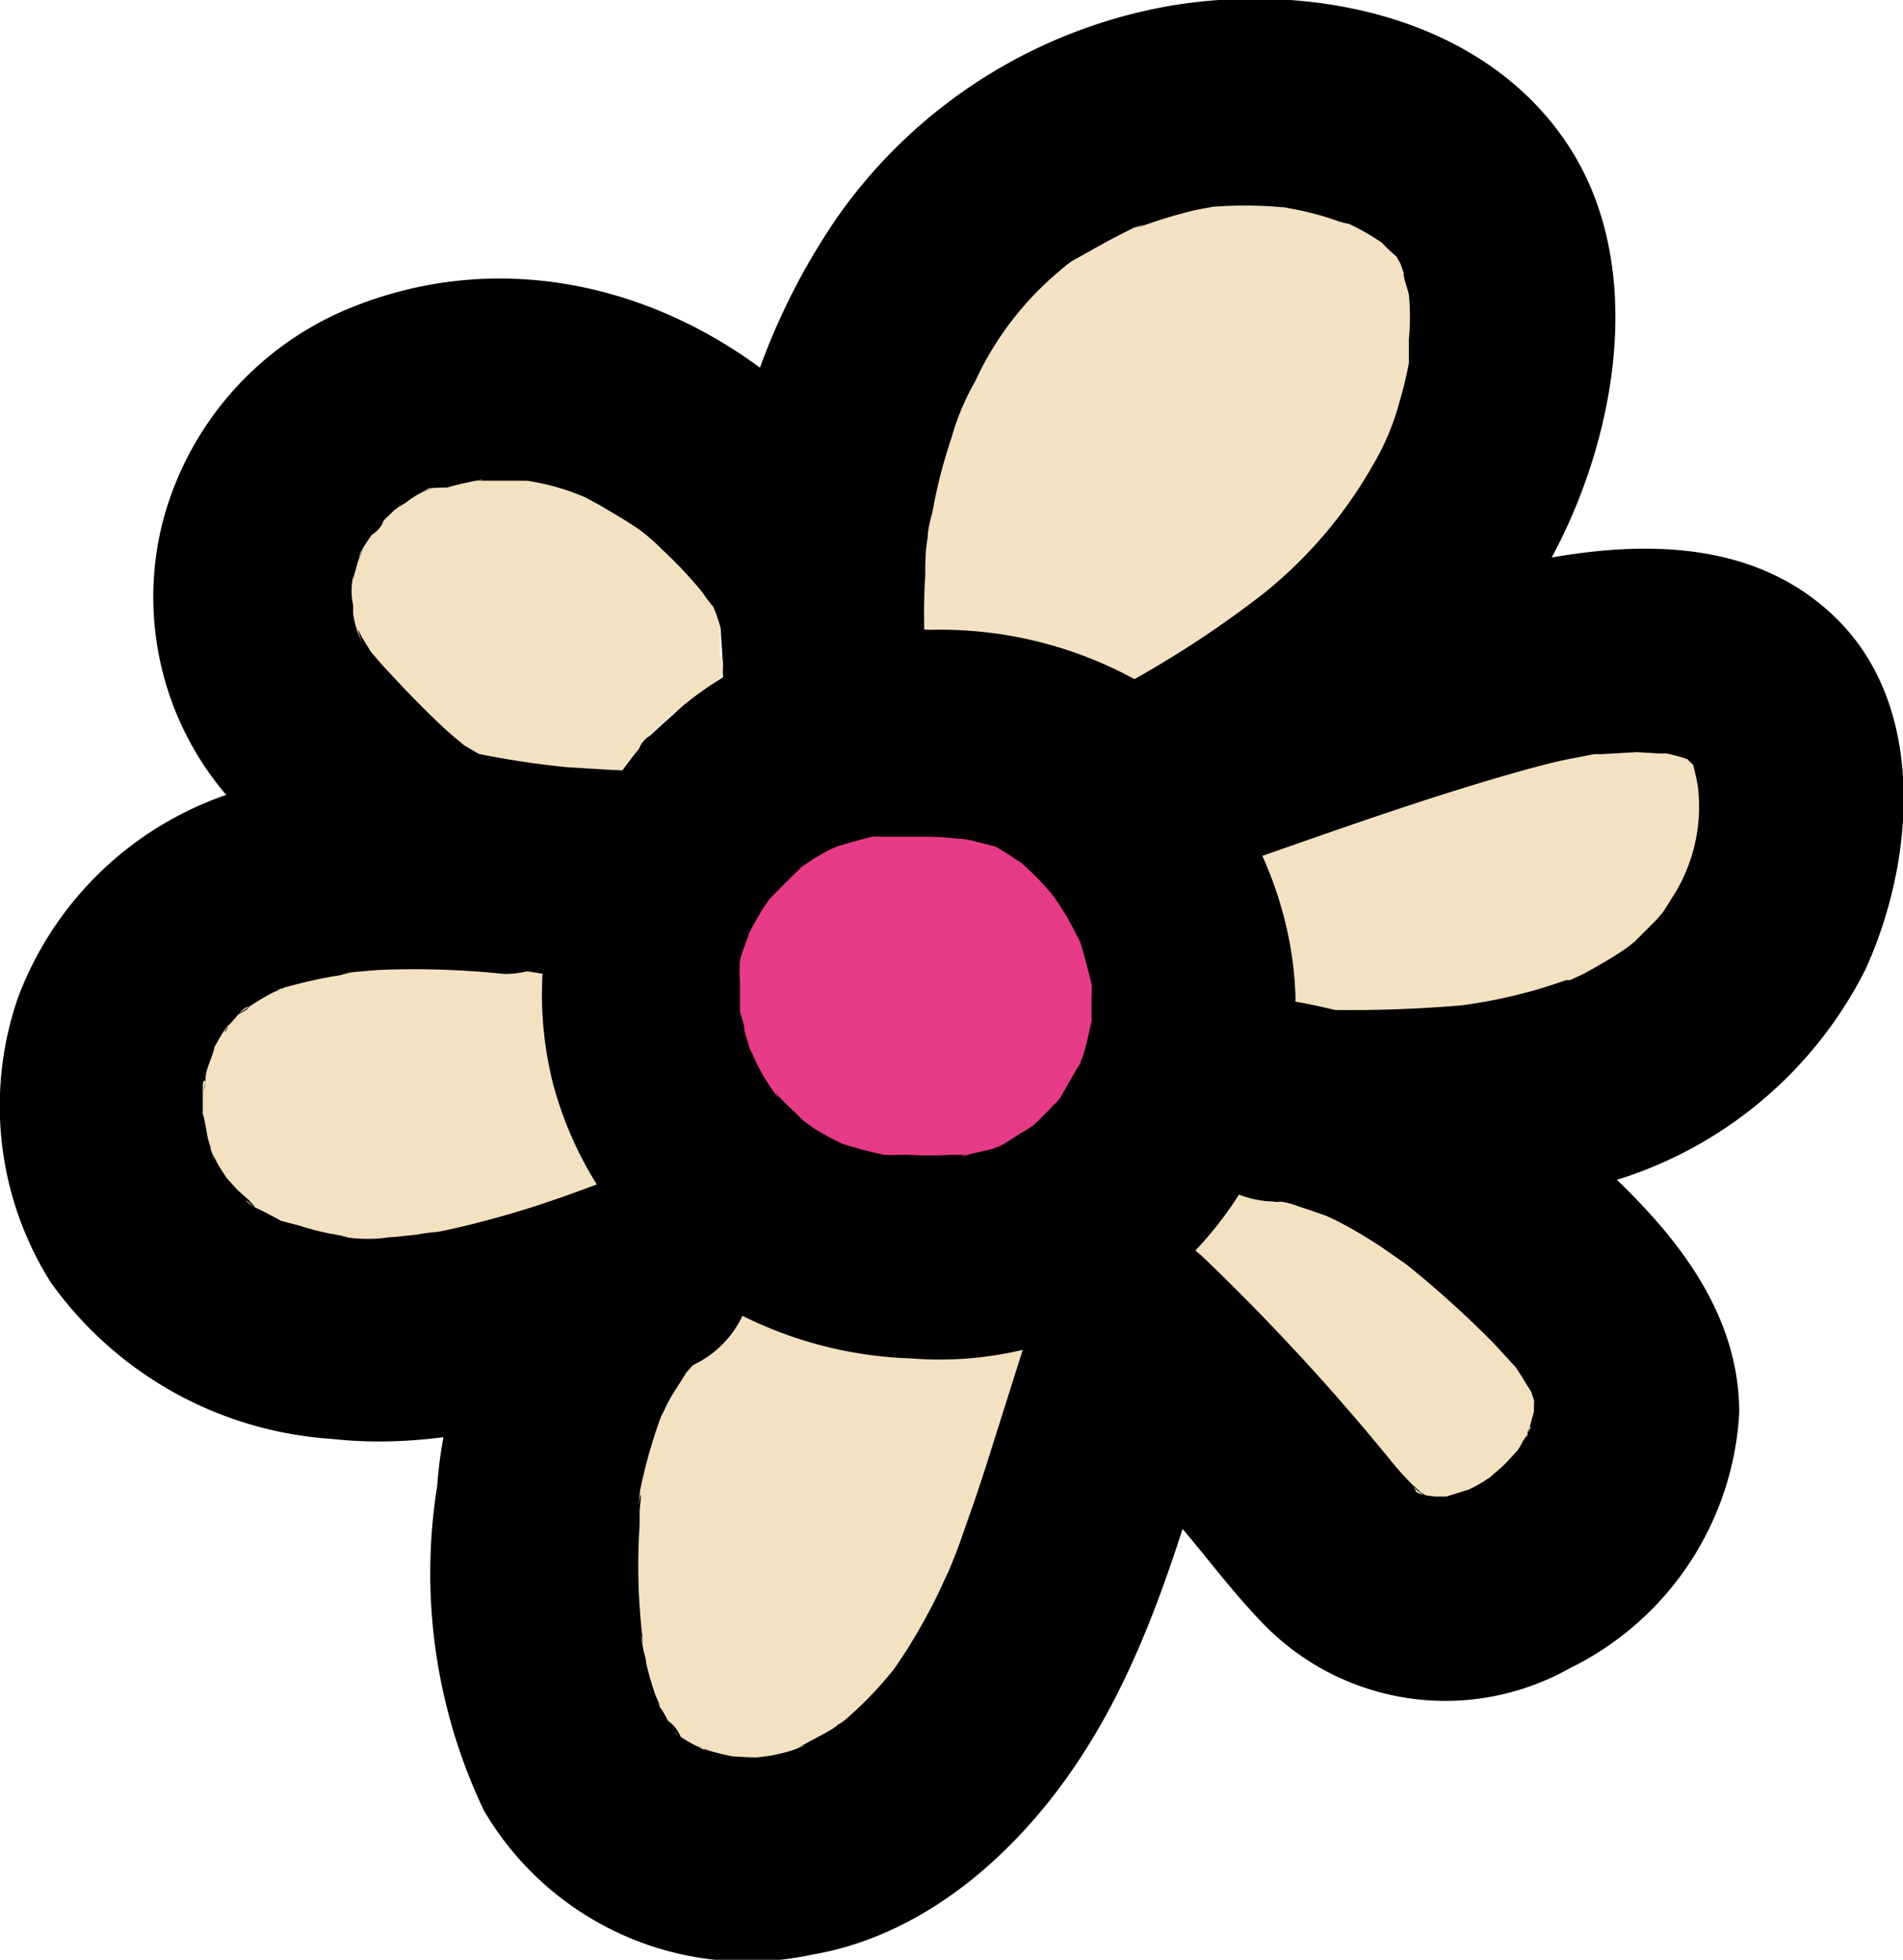
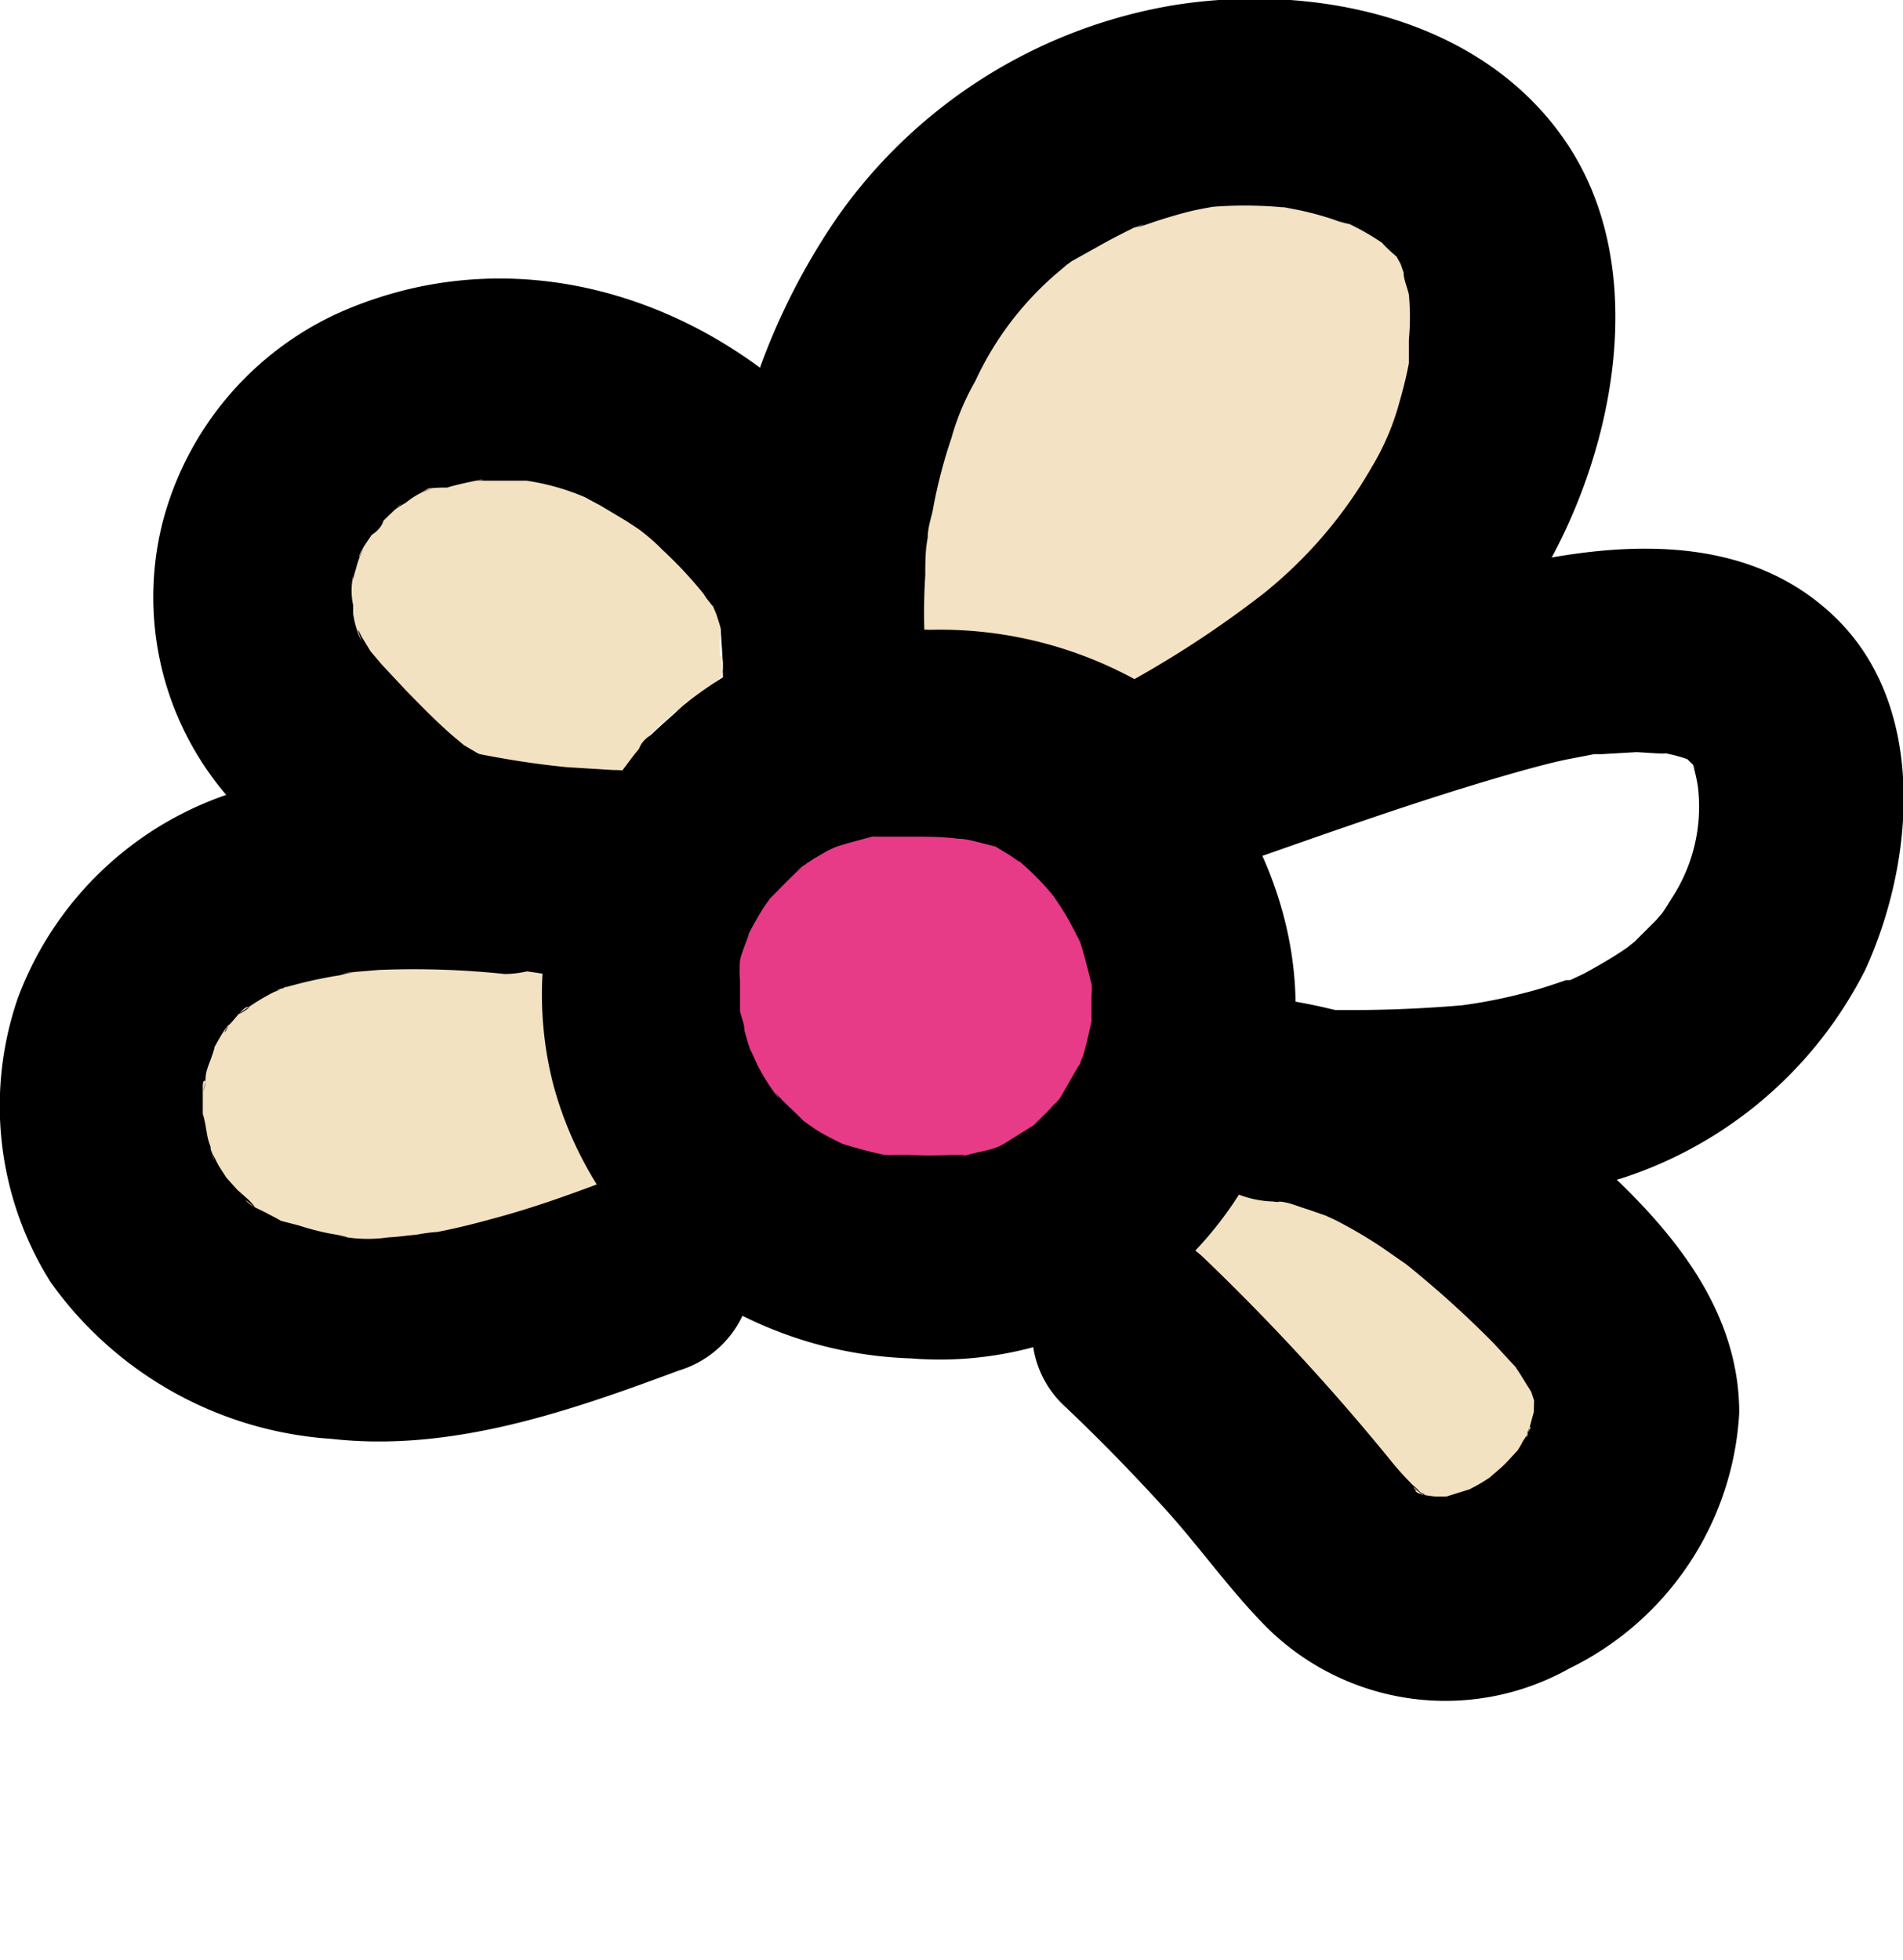
<svg xmlns="http://www.w3.org/2000/svg" id="Laag_1" data-name="Laag 1" viewBox="0 0 46.83 48.23">
  <defs>
    <style>.cls-1{fill:#f3e2c3;}.cls-2{fill:#f3e2c2;}.cls-3{fill:#e73a87;}</style>
  </defs>
  <path class="cls-1" d="M20.27,16A13.59,13.59,0,0,1,24,5.21c2.85-2.72,7.48-3.67,10.89-1.7A4.46,4.46,0,0,1,36.5,5a4.52,4.52,0,0,1,.58,1.56A9.71,9.71,0,0,1,35,14.11a20,20,0,0,1-6.31,5" />
  <path d="M22.77,16a14.28,14.28,0,0,1,0-1.85c0-.31,0-.61.06-.92s0,0,0,0c0-.22.07-.44.12-.65a12.37,12.37,0,0,1,.46-1.79A6.14,6.14,0,0,1,24,9.38,7.78,7.78,0,0,1,26,6.73s.43-.36.22-.2.14-.09.15-.1L27.14,6c.25-.14.51-.27.77-.4.06,0,.44-.17.08,0l.47-.16c.28-.09.55-.17.83-.24s.88-.16.43-.1a10.18,10.18,0,0,1,1.83,0c.41,0-.35-.06.05,0l.36.07a7.62,7.62,0,0,1,.82.22l.34.12c-.36-.14,0,0,.08,0a6.09,6.09,0,0,1,.89.52c-.27-.21.38.4.29.28s.11.22.1.21c-.09-.26.05.17.06.18,0,.18.09.36.13.55,0-.06,0-.28,0,0a5.91,5.91,0,0,1,0,1.11c0,.14,0,.28,0,.42,0-.32,0,.13,0,.16-.06.32-.14.64-.23.95a6.22,6.22,0,0,1-.68,1.6,11,11,0,0,1-2.67,3.12A25.52,25.52,0,0,1,27.39,17a2.5,2.5,0,1,0,2.52,4.32,20.87,20.87,0,0,0,7.93-7c1.84-3,2.83-7.6.74-10.76s-6.3-4-9.77-3.42a12.67,12.67,0,0,0-8.18,5.17A16.45,16.45,0,0,0,17.77,16a2.56,2.56,0,0,0,2.5,2.5,2.53,2.53,0,0,0,2.5-2.5Z" />
-   <path class="cls-2" d="M28.47,19.32l5.94-2A18.78,18.78,0,0,1,40.55,16a3.89,3.89,0,0,1,3.09,1.22,3.56,3.56,0,0,1,.63,1.74,6.88,6.88,0,0,1-1.55,5.26A9.09,9.09,0,0,1,37.54,27a26.19,26.19,0,0,1-6,.3" />
  <path d="M29.14,21.73c2.79-.95,5.57-2,8.41-2.79.37-.1.74-.2,1.11-.27l.57-.11.18,0,.86-.05c.08,0,1.09.08.54,0a3.77,3.77,0,0,1,.89.24l-.18-.07c.24.16.25.16,0,0,.19.19.21.21.07,0,.15.26.17.31.07.13a5,5,0,0,1,.12.53c0-.19,0-.2,0,0a4.11,4.11,0,0,1-.65,2.78c-.09.15-.18.29-.28.43q.19-.24-.09.09l-.53.53c-.23.18-.25.21-.08.07-.13.1-.27.19-.41.28s-.5.3-.76.44l-.34.16-.1,0c-.32.11-.64.22-1,.31a12.53,12.53,0,0,1-1.56.31,32.34,32.34,0,0,1-4.51.07,2.5,2.5,0,0,0,0,5A22.25,22.25,0,0,0,39.9,29a10.25,10.25,0,0,0,6-5.13c1.21-2.64,1.54-6.44-.71-8.65s-5.56-1.88-8.26-1.24c-3.09.73-6.1,2-9.11,3a2.5,2.5,0,1,0,1.33,4.82Z" />
  <path class="cls-2" d="M31.32,27.07c2.6.21,4.81,2,6.7,3.76a6.37,6.37,0,0,1,2.21,3.37,4.51,4.51,0,0,1-1.82,4c-1.31,1.08-3.27,1.61-4.72.73a6.31,6.31,0,0,1-1.52-1.53A47.77,47.77,0,0,0,27.9,32.8" />
  <path d="M31.32,29.57c.49.05-.36-.09.12,0,.23,0,.45.1.67.17s.37.13.56.19-.13-.06-.14-.06.28.13.36.17a11.35,11.35,0,0,1,1.12.66l.59.41s.3.24.07.05.1.09.14.12a25.14,25.14,0,0,1,1.94,1.77l.47.51c.32.35-.16-.27.1.12.11.16.2.32.31.49.29.47,0-.09,0-.08s.1.31.12.37c.15.43,0-.35,0,.09a2.81,2.81,0,0,0,0,.29c0,.34.12-.44,0-.11l-.15.55c-.08.29,0-.18.07-.16a1.68,1.68,0,0,1-.19.34,2.39,2.39,0,0,1-.2.33s.3-.34.09-.12-.26.29-.4.42-.51.43-.25.24,0,0-.12.07a3.37,3.37,0,0,1-.32.19l-.25.13s.45-.16.17-.08l-.61.19c-.45.13.41,0,0,0H35.3c-.08,0-.49,0-.11,0s-.26,0-.35-.13.41.25.19.06c0,0-.23-.1-.24-.15s.33.32.13.08c-.06-.07-.15-.13-.21-.2a7.57,7.57,0,0,1-.53-.6A55.24,55.24,0,0,0,29.67,31a2.5,2.5,0,1,0-3.54,3.54c.87.82,1.71,1.68,2.52,2.57S30.17,39,31,39.87a6.24,6.24,0,0,0,7.62,1.19,7.46,7.46,0,0,0,4.18-6.29c0-2.72-1.9-4.78-3.8-6.46a13.4,13.4,0,0,0-7.65-3.74,2.51,2.51,0,0,0-2.5,2.5,2.56,2.56,0,0,0,2.5,2.5Z" />
-   <path class="cls-2" d="M27.89,32.89l-1,3.11a26.2,26.2,0,0,1-2.25,5.57,8.71,8.71,0,0,1-4.43,3.89,5.3,5.3,0,0,1-5.55-1.2,7.37,7.37,0,0,1-1.52-4.41c-.25-3.16.35-6.71,2.86-8.66" />
-   <path d="M25.48,32.23l-1.14,3.61c-.17.54-.35,1.08-.54,1.61-.1.29-.2.58-.31.86l-.15.37c-.16.4.13-.27-.06.12a13.53,13.53,0,0,1-.84,1.6c-.11.19-.24.38-.36.56s-.32.43-.14.2-.13.15-.16.18a9,9,0,0,1-1,1c-.08.08-.38.24,0,0l-.27.19c-.25.16-.52.28-.77.43s0,0,.08,0l-.31.11c-.24.08-.48.12-.73.18.42-.11,0,0-.2,0s-.94-.06-.41,0a6.41,6.41,0,0,1-.73-.17l-.3-.11c.11,0,.41.22,0,0a4.34,4.34,0,0,1-.54-.33c.06,0,.24.25.1,0s-.26-.26-.37-.4c.24.33,0-.12-.1-.24-.24-.38-.08-.12,0,0,0-.1-.08-.21-.11-.31a7.42,7.42,0,0,1-.22-.77c0-.11-.05-.22-.07-.33s-.1-.63,0-.13a15.12,15.12,0,0,1-.09-2.93c0-.11,0-.21,0-.32s.08-.66,0-.31,0,0,0-.1.06-.35.1-.52a12.57,12.57,0,0,1,.46-1.51s-.18.36-.05.12.15-.31.24-.47.29-.46.43-.69c0,0-.27.3-.08.1s.18-.21.28-.31a8.17,8.17,0,0,1,.69-.63,2.5,2.5,0,0,0,0-3.53,2.56,2.56,0,0,0-3.53,0,10.71,10.71,0,0,0-3.52,7.2,13.58,13.58,0,0,0,1.15,8A7.52,7.52,0,0,0,20,48.1c2.85-.49,5.18-2.62,6.69-5,1.83-2.86,2.65-6.35,3.66-9.56a2.51,2.51,0,0,0-1.74-3.07,2.55,2.55,0,0,0-3.08,1.75Z" />
  <path class="cls-2" d="M16,31.3a21.57,21.57,0,0,1-6.28,1.64,7.32,7.32,0,0,1-5.92-2.13,5.63,5.63,0,0,1,.06-7.31C6,21.27,9.4,21.14,12.42,21.44" />
  <path d="M15.37,28.89c-1,.38-2,.76-3.09,1.06-.51.14-1,.27-1.53.37-.16,0-.82.11-.33.06-.28,0-.57.06-.85.07a3.58,3.58,0,0,1-1.31-.05s.58.11.1,0l-.28-.05a6.38,6.38,0,0,1-.72-.19S6.74,30,6.75,30s.55.28.09,0l-.25-.13c-.13-.08-.47-.2-.54-.34,0,0,.43.38.07,0l-.27-.24c-.09-.09-.49-.56-.28-.28s-.12-.21-.18-.31-.1-.2-.16-.3-.07-.3,0,0,0,.06,0,0-.09-.27-.12-.41-.06-.4-.12-.58c0,.07,0,.59,0,.16,0-.09,0-.17,0-.26s0-.39,0-.59.14-.17,0,.16a1.28,1.28,0,0,0,.07-.34c0-.19.1-.38.16-.57.19-.53-.18.27,0-.1.1-.17.19-.35.3-.51s.12-.14.14-.21c-.17.42-.17.23,0,.05s.33-.42.45-.42-.5.34-.09.07l.21-.14a5.39,5.39,0,0,1,.52-.3,1.91,1.91,0,0,0,.32-.15c-.09.09-.45.16-.12.06A11,11,0,0,1,8.37,24a2,2,0,0,1,.35-.07c-.1,0-.49.06-.12,0l.72-.06a21.37,21.37,0,0,1,3.1.1,2.52,2.52,0,0,0,2.5-2.5,2.57,2.57,0,0,0-2.5-2.5,15.83,15.83,0,0,0-6.57.5A8.39,8.39,0,0,0,.44,24.56a8.14,8.14,0,0,0,.81,7,9.23,9.23,0,0,0,6.91,3.85c2.94.33,5.83-.67,8.54-1.68a2.55,2.55,0,0,0,1.74-3.07,2.52,2.52,0,0,0-3.07-1.75Z" />
  <path class="cls-2" d="M12.64,21.35c-1.74.06-3.17-1.29-4.38-2.55A8.87,8.87,0,0,1,6.78,17a5.12,5.12,0,0,1,1-5.93,6.62,6.62,0,0,1,6-1.59,9.56,9.56,0,0,1,5.32,3.44" />
  <path d="M12.64,18.85a2.41,2.41,0,0,1-.38,0c.35.06.39.05.11,0L12,18.73c.31.13.33.14.08,0l-.66-.39q-.33-.25,0,0l-.3-.25c-.4-.35-.77-.73-1.14-1.11l-.58-.62-.28-.33h0l-.22-.36c-.12-.25-.11-.21,0,.11a2.24,2.24,0,0,1-.21-.68c0-.28,0-.23,0,.14,0-.12,0-.23,0-.35a1.69,1.69,0,0,1,0-.71c0,.36,0,.41,0,.13,0-.12.05-.23.08-.35s.07-.23.12-.34c.09-.26.08-.22-.05.1,0-.16.28-.49.35-.63.24-.42-.31.33.11-.13.14-.16.3-.3.45-.45s.19-.15-.07.06a3.28,3.28,0,0,1,.31-.2,1.92,1.92,0,0,1,.64-.35c-.31.13-.34.14-.08,0A3.59,3.59,0,0,1,11,12c.23-.07.47-.12.71-.17s.25,0-.11,0l.37,0h.74l.37,0c-.36-.05-.4-.05-.12,0a5.8,5.8,0,0,1,1.49.43c-.57-.31.18.11.29.16l.67.4.29.19a4.69,4.69,0,0,1,.59.51,10.56,10.56,0,0,1,1.07,1.15,2.52,2.52,0,0,0,3.54,0,2.57,2.57,0,0,0,0-3.54c-3.05-3.68-8-5.43-12.52-3.45A7.83,7.83,0,0,0,4,12.86a7.5,7.5,0,0,0,1.76,6.92c1.76,2,4,4.08,6.88,4.07a2.5,2.5,0,0,0,0-5Z" />
  <path class="cls-3" d="M27.43,19.34A7.3,7.3,0,0,0,23.13,18a9.43,9.43,0,0,0-2.25.14A6.39,6.39,0,0,0,19.13,30a8,8,0,0,0,3.75.89,7.5,7.5,0,0,0,2.26-.29,6.31,6.31,0,0,0,4.23-5.77,7.2,7.2,0,0,0-3.7-6.26" />
  <path d="M28.69,17.18a10,10,0,0,0-5.81-1.68A9.32,9.32,0,0,0,17.37,17a8.94,8.94,0,0,0-3.76,9.67,9.07,9.07,0,0,0,2.94,4.62,10,10,0,0,0,5.87,2.14,8.84,8.84,0,0,0,5.66-1.49,9.16,9.16,0,0,0,3.36-4.53c1.45-4.16-.82-8.83-4.51-10.95a2.5,2.5,0,0,0-2.52,4.32l.43.26c.11.07.47.35.06,0a7.7,7.7,0,0,1,.6.54c.12.12.23.24.34.37s.31.4.12.14.15.23.15.24a5.39,5.39,0,0,1,.3.52c.07.12.12.24.18.36-.23-.44-.06-.17,0,0,.1.32.18.64.27,1s.12.09,0-.07a2.41,2.41,0,0,1,0,.4v.49a2.83,2.83,0,0,1,0,.29l0-.19c-.06.28-.12.56-.2.83l-.13.36c.15-.48.1-.2,0-.07L26.1,27c-.07.11-.3.33,0,0-.13.14-.25.29-.39.42l-.27.27c-.41.43.29-.17,0,0l-.72.45c-.39.22,0,0,.07,0l-.36.13c-.2.06-.41.09-.61.15s-.17,0,0,0l-.38,0a10.09,10.09,0,0,1-1.1,0l-.45,0c.49.05,0,0-.13,0-.34-.07-.67-.16-1-.26s-.14-.05,0,0a6.36,6.36,0,0,1-.58-.3c-.14-.08-.27-.18-.4-.27-.3-.18.29.29,0,0s-.42-.4-.62-.61,0,0,0,.05c-.1-.13-.19-.26-.28-.4s-.17-.28-.24-.42-.29-.67-.08-.11a6.39,6.39,0,0,1-.24-.74c0-.15-.07-.31-.11-.47-.1-.36,0,.61,0,0,0-.26,0-.51,0-.77a1.78,1.78,0,0,1,0-.39c-.19.61,0,.07,0-.08s.4-1.05.12-.48c.11-.23.23-.45.36-.67s.17-.26.26-.39c.19-.32-.4.41,0,0,.23-.23.44-.45.67-.67s.37-.25-.06,0l.47-.31.33-.19c.25-.13.49-.19.1-.06.34-.12.67-.2,1-.29s-.54,0,.2,0l.76,0c.38,0,.77,0,1.15.05h0c.21,0,.43.07.64.12l.43.11c.16,0,.62.23.21,0a6,6,0,0,1,1.11.67,2.5,2.5,0,0,0,3.42-.9,2.57,2.57,0,0,0-.9-3.42Z" />
  <path d="M11.88,23.74l1.79.27a1.89,1.89,0,0,0,1,0,2.26,2.26,0,0,0,1.63-.94,2,2,0,0,0,.45-.85l.09-.67a2.54,2.54,0,0,0-.35-1.26l-.39-.51a2.5,2.5,0,0,0-1.1-.64l-1.8-.27a1.86,1.86,0,0,0-1-.05,2,2,0,0,0-.93.3,1.88,1.88,0,0,0-.7.64,2,2,0,0,0-.45.86l-.09.66a2.53,2.53,0,0,0,.34,1.26l.39.51a2.48,2.48,0,0,0,1.11.64Z" />
  <path class="cls-2" d="M14.39,18.66c3.22,0,3.23-5,0-5s-3.22,5,0,5Z" />
  <path class="cls-2" d="M16.39,15.44a2.18,2.18,0,0,1,0,.51l0-.17a.61.61,0,0,1-.07.24l.07-.15a1.64,1.64,0,0,1-.14.22l.1-.13a10.18,10.18,0,0,1-.85.89.62.62,0,0,0,.88.88,10.07,10.07,0,0,0,.85-.88,1.6,1.6,0,0,0,.36-.71,2.72,2.72,0,0,0,0-.7.69.69,0,0,0-.18-.45.67.67,0,0,0-.44-.18.64.64,0,0,0-.63.63Z" />
  <path class="cls-2" d="M14.69,19.09A1.17,1.17,0,0,0,15,19l.12-.07c.12-.09.24-.18.35-.28l.2-.21.25-.2-1-.27h0l0-.17h0l0-.16h0l.07-.15h0l.1-.13,0,0,.13-.1L15,17.4l-.08.06c0,.05-.08.11-.12.15l-.1.15.1-.13c-.12.16-.25.31-.37.46a.44.44,0,0,0-.13.2.53.53,0,0,0-.06.24.61.61,0,0,0,.19.44.66.66,0,0,0,.44.19.61.61,0,0,0,.44-.19l.26-.31.21-.27.11-.16-.1.13,0,0-.12.1a1.49,1.49,0,0,0,.2-.15A.75.75,0,0,0,16,18a.64.64,0,0,0-.16-.63.61.61,0,0,0-.28-.16.62.62,0,0,0-.33,0,.57.57,0,0,0-.27.16,2.3,2.3,0,0,0-.34.28,2.21,2.21,0,0,1-.32.29l.13-.1-.15.1.15-.07a.17.17,0,0,1-.1,0,.53.53,0,0,0-.21.11.55.55,0,0,0-.16.18.49.49,0,0,0-.08.23.53.53,0,0,0,0,.25.58.58,0,0,0,.28.37l.15.07a.62.62,0,0,0,.33,0Z" />
  <path class="cls-2" d="M17.62,16.36h.09v-.19c0-.14,0-.29,0-.44s0-.29,0-.44v-.18h-.09v1.25Z" />
  <path class="cls-2" d="M16.92,15.18a.45.45,0,0,0,0,.11s0,.08,0,.12,0,0,0,0a.12.12,0,0,0,.08,0h.13a.35.35,0,0,0,.14,0l.09,0,.16-.07.05,0a.07.07,0,0,0,0-.06s0-.05,0-.07v0a.14.14,0,0,1,0-.06.27.27,0,0,0,0-.09.13.13,0,0,0,0-.07.1.1,0,0,1-.05,0l0,0h0a.05.05,0,0,0-.05,0,.11.11,0,0,0-.08,0h-.12l-.15,0-.09,0L17,15l-.05,0a.07.07,0,0,0,0,.07l.05,0,0,0,0,0s0,0,0,0a.06.06,0,0,1,0,0v0a.25.25,0,0,1,0,.07s0,.07,0,.1l.72-.19a.5.5,0,0,0,0-.12s0-.08,0-.12,0,0,0,0l-.08,0h-.13l-.14,0-.09,0a.52.52,0,0,0-.15.07l-.06,0a.09.09,0,0,0,0,.07Z" />
  <path class="cls-2" d="M17,15.24a3.74,3.74,0,0,0,0,.58v.25a2.36,2.36,0,0,0,0,.28c0,.06.1.08.13.08a.61.61,0,0,0,.27,0,.57.57,0,0,0,.25-.11s.08-.08.07-.14a2.58,2.58,0,0,1,0-.48c0-.16,0-.32,0-.49v.05a.31.31,0,0,1,0-.1c0-.15-.22-.14-.31-.13a.86.86,0,0,0-.27.09s-.14.08-.14.14Z" />
  <path class="cls-2" d="M17.05,16.33a1.09,1.09,0,0,0,0,.18s0,.09,0,.14v0a.09.09,0,0,1,0,.05l0,0,0,0,.05-.05-.1.07-.1.06a1.9,1.9,0,0,0-.21.19.08.08,0,0,0,0,.12.32.32,0,0,0,.19,0,1.4,1.4,0,0,0,.28-.06.53.53,0,0,0,.2-.13l.05-.06-.05.05c.1-.09.23-.15.33-.24a.2.2,0,0,0,.08-.12.24.24,0,0,0,0-.12.69.69,0,0,1,0-.2v0a0,0,0,0,0,0-.06.07.07,0,0,0-.05,0,.39.39,0,0,0-.24,0,.66.66,0,0,0-.27.09l-.07,0a.24.24,0,0,0-.08.09Z" />
  <path class="cls-2" d="M16.88,17.27l0,0s0,0,0,0l.05,0,0,0s.07,0,0,0,0,0,0,0l.11-.05.13-.09c.07-.05.12-.11.18-.15l.05,0h0l.11-.07s.1-.06.09-.1-.1,0-.13,0a1.14,1.14,0,0,0-.51.13,2.2,2.2,0,0,0-.25.17l-.19.15,0,0h0a.8.8,0,0,0-.16.08,1.53,1.53,0,0,0-.25.16s-.06.06,0,.09.14,0,.18,0a1.07,1.07,0,0,0,.49-.17Z" />
  <path class="cls-2" d="M17.3,16.89c.3,0,.76-.46.27-.46-.3,0-.76.46-.27.46Z" />
  <path d="M17.41,14.6l.39.92c0,.08-.05-.12,0,0s0,.07,0,.11l.09.23a3.59,3.59,0,0,1,.12.47l0-.17a1.32,1.32,0,0,1,0,.28l1.23-.16L18.88,15a2.48,2.48,0,0,0-.24-.66,1.58,1.58,0,0,0-.22-.29c-.1-.13,0,.09,0,0s-.07-.18,0,0a.63.63,0,0,0-.77-.43.62.62,0,0,0-.43.76,1.14,1.14,0,0,0,.17.35l.15.19,0,0,0-.05.07.12c0-.09,0-.11,0,0a.19.19,0,0,1,0,.07l.09.28.38,1.26a.63.63,0,0,0,1.23-.17A3.16,3.16,0,0,0,19,15.19c-.17-.41-.35-.81-.52-1.22a.63.63,0,0,0-.37-.29.7.7,0,0,0-.49.06.63.63,0,0,0-.28.38.73.73,0,0,0,.06.48Z" />
  <path d="M14.18,20.31a2.71,2.71,0,0,0,.85.05,3,3,0,0,0,.76-.27l-.15.06A2.48,2.48,0,0,1,16.3,20l-.17,0h.11a.72.72,0,0,0,.44-.18.62.62,0,0,0,.18-.44.67.67,0,0,0-.18-.45.62.62,0,0,0-.44-.18,4.23,4.23,0,0,0-.71.13c-.22.07-.43.18-.64.27l.15-.06a1.25,1.25,0,0,1-.26.07l.16,0a1.48,1.48,0,0,1-.42,0l.17,0-.17,0a.7.7,0,0,0-.49.06.63.63,0,0,0-.28.38.62.62,0,0,0,.06.48.58.58,0,0,0,.37.28Z" />
  <path d="M16.71,19.31a1.06,1.06,0,0,0,.23-.85.63.63,0,0,0-.6-.46.7.7,0,0,0-.57.33.65.65,0,0,0,.1.76h0a.65.65,0,0,0,.89,0,10.72,10.72,0,0,1,.83-.82l.12-.1s.07-.05,0,0A1.88,1.88,0,0,1,18,18a6.45,6.45,0,0,0,.54-.37A1.54,1.54,0,0,0,19,16.49c0-.17,0-.34,0-.52v-.11c0-.06,0-.1,0,0s0-.07,0-.1-.05.09,0-.05A.63.63,0,0,0,18,15.06a2.31,2.31,0,0,0-.21,1.16v.25a.34.34,0,0,0,0,.1c0,.08,0-.1,0,0l0,.1c0-.09,0-.05,0,0s0,0,0,0-.12.09,0,0a9,9,0,0,0-.95.67c-.29.25-.56.53-.83.81h.88l.09.75v0l-.54.31h0l-.6-.46v-.3c0-.1,0,0,0,0l-.09.15a.64.64,0,0,0,.23.86.63.63,0,0,0,.85-.23Z" />
-   <path d="M12.85,19.61a.69.69,0,0,0-.25-.72.72.72,0,0,0-.4-.14h-.11l.17,0h0l.15.06c-.15-.06-.29-.14-.45-.2a2.65,2.65,0,0,0-.49-.09,4.45,4.45,0,0,0-.73,0,.67.67,0,0,0-.44.18.62.62,0,0,0-.18.44.61.61,0,0,0,.62.63,4.69,4.69,0,0,1,.75,0l-.17,0a1.8,1.8,0,0,1,.4.1l-.15-.06.21.1a.92.92,0,0,0,.36.1h.12l-.32-.08h0l-.13-.09h0l-.09-.13v0l-.07-.15h0v-.31a.64.64,0,0,0,.44.77.65.65,0,0,0,.77-.44Z" />
  <path d="M11.45,19.77c.77.15,1.54.26,2.31.34.37,0,.74.06,1.1.08a3.51,3.51,0,0,1,1,.13.62.62,0,1,0,.33-1.2,3.72,3.72,0,0,0-1.1-.17l-1.14-.07c-.72-.07-1.43-.18-2.14-.32A.65.65,0,0,0,11,19a.63.63,0,0,0,.43.77Z" />
  <path d="M8.75,13.4v0l-.1.13a1.15,1.15,0,0,1,.22-.22l-.13.1A1.61,1.61,0,0,1,9,13.22l-.15.07A1,1,0,0,1,9,13.23a.73.73,0,0,0,.38-.29.45.45,0,0,0,.07-.23.53.53,0,0,0,0-.25.63.63,0,0,0-.29-.37L9,12a.62.62,0,0,0-.33,0,2,2,0,0,0-.34.13l-.19.1a2,2,0,0,0-.28.23,1.56,1.56,0,0,0-.23.28.45.45,0,0,0-.08.23.53.53,0,0,0,0,.25.45.45,0,0,0,.12.21.44.44,0,0,0,.17.16.58.58,0,0,0,.48.06l.15-.06a.69.69,0,0,0,.23-.22Z" />
  <path d="M16.22,18a2.56,2.56,0,0,0-.57.52c-.17.21-.33.44-.49.66a.48.48,0,0,0-.07.23.43.43,0,0,0,0,.25.6.6,0,0,0,.29.37.62.62,0,0,0,.48.07L16,20a.58.58,0,0,0,.22-.22c.12-.16.23-.33.36-.49l-.1.12a2.65,2.65,0,0,1,.41-.41l-.13.1.07,0a.56.56,0,0,0,.18-.16.51.51,0,0,0,.11-.22.42.42,0,0,0,0-.25.48.48,0,0,0-.07-.23.63.63,0,0,0-.38-.28.58.58,0,0,0-.48.06Z" />
-   <path d="M16.37,19.21a.63.63,0,0,0,0-1.25.63.63,0,0,0,0,1.25Z" />
+   <path d="M16.37,19.21Z" />
</svg>